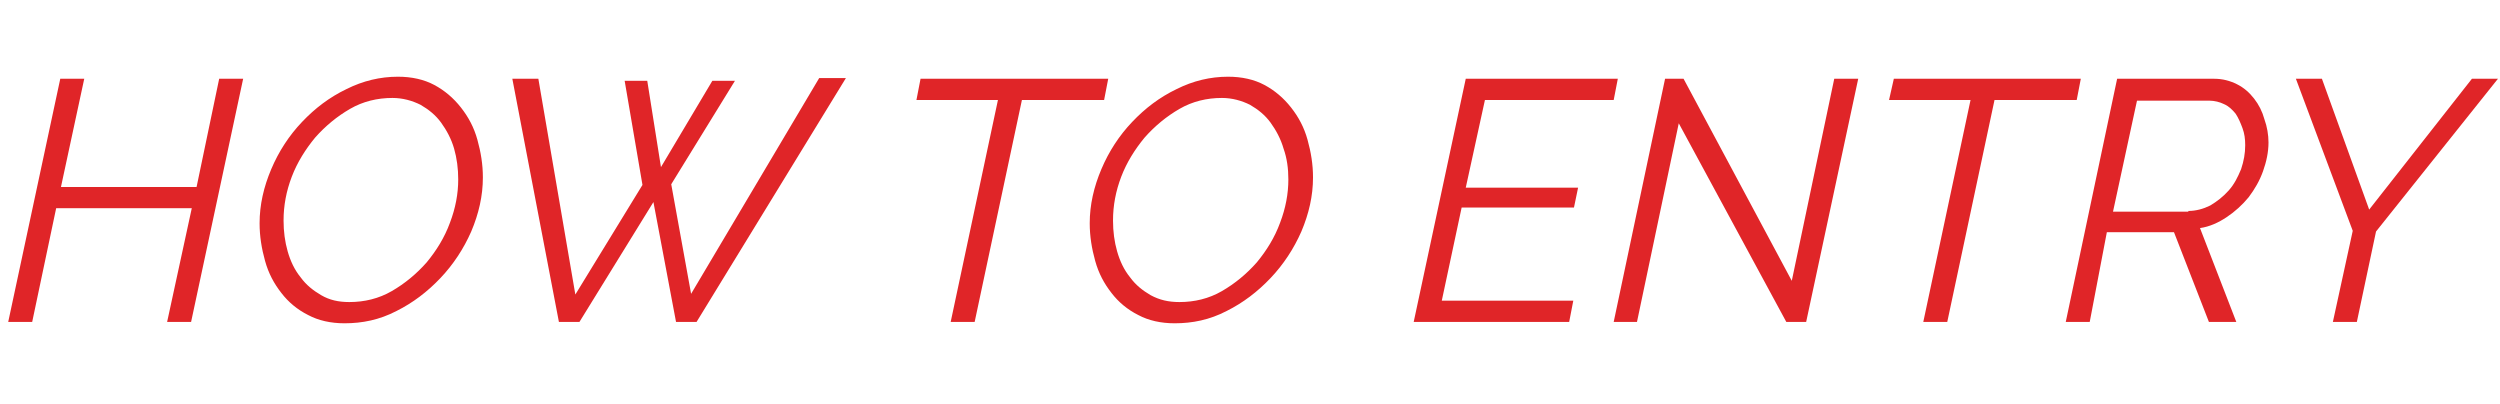
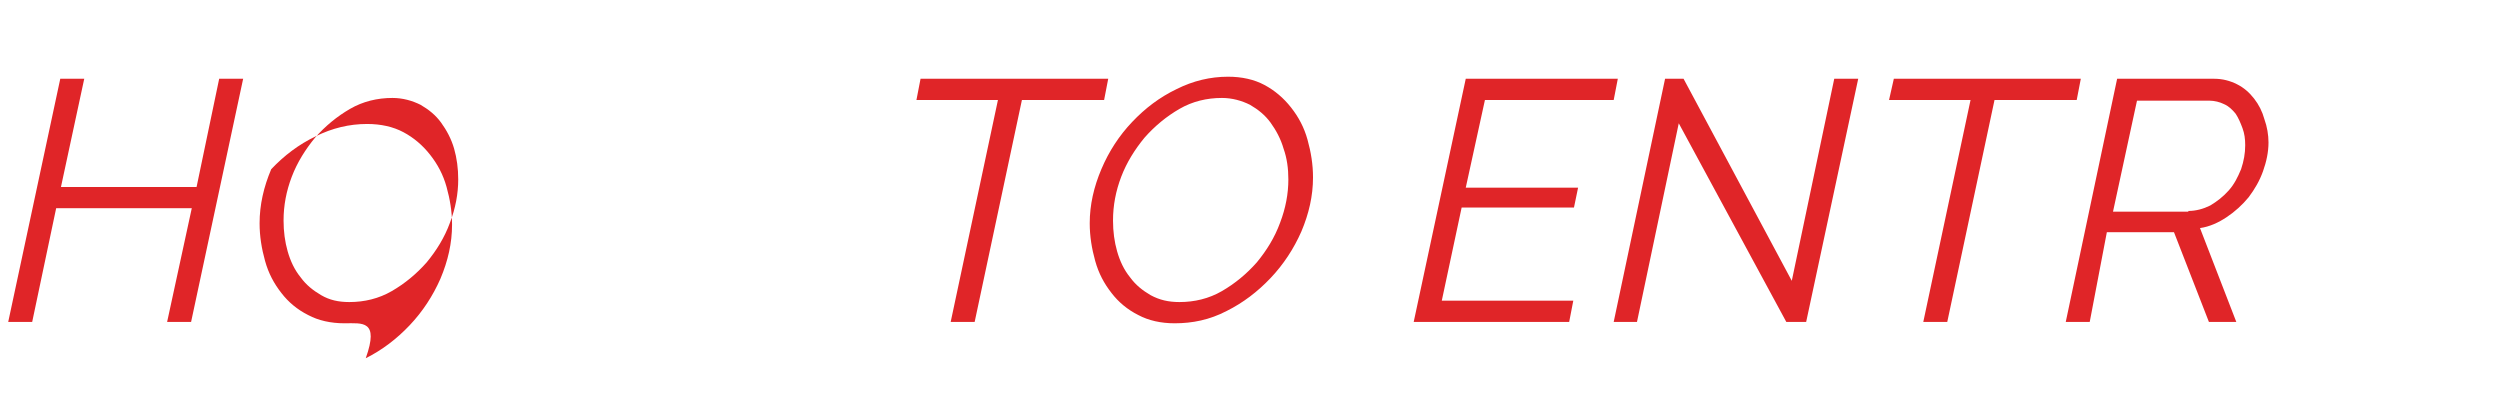
<svg xmlns="http://www.w3.org/2000/svg" version="1.1" id="レイヤー_1" x="0px" y="0px" viewBox="0 0 365 59" style="enable-background:new 0 0 365 59;" xml:space="preserve">
  <style type="text/css">
	.st0{enable-background:new    ;}
	.st1{fill:#E02528;}
</style>
  <g class="st0">
    <path class="st1" d="M8.8,11.5h3.5L8.9,27.3h19.8L32,11.5h3.5L27.9,47h-3.5L28,30.4H8.2L4.7,47H1.2L8.8,11.5z" />
-     <path class="st1" d="M50.3,47.2c-2,0-3.8-0.4-5.3-1.2c-1.6-0.8-2.9-1.9-3.9-3.2c-1.1-1.4-1.9-2.9-2.4-4.7c-0.5-1.8-0.8-3.6-0.8-5.5   c0-2.7,0.6-5.3,1.7-7.9c1.1-2.6,2.6-4.9,4.5-6.9c1.9-2,4-3.6,6.5-4.8c2.4-1.2,4.9-1.8,7.5-1.8c2,0,3.8,0.4,5.3,1.2   c1.5,0.8,2.8,1.9,3.9,3.3c1.1,1.4,1.9,2.9,2.4,4.7c0.5,1.8,0.8,3.6,0.8,5.5c0,2.7-0.6,5.3-1.7,7.9c-1.1,2.5-2.6,4.8-4.5,6.8   c-1.9,2-4,3.6-6.4,4.8C55.4,46.7,52.9,47.2,50.3,47.2z M51,44.1c2.2,0,4.3-0.5,6.2-1.6c1.9-1.1,3.6-2.5,5.1-4.2   c1.4-1.7,2.6-3.6,3.4-5.8c0.8-2.1,1.2-4.2,1.2-6.3c0-1.6-0.2-3.1-0.6-4.5c-0.4-1.4-1.1-2.7-1.9-3.8c-0.8-1.1-1.8-1.9-3-2.6   c-1.2-0.6-2.6-1-4.1-1c-2.2,0-4.3,0.5-6.2,1.6c-1.9,1.1-3.6,2.5-5.1,4.2c-1.4,1.7-2.6,3.6-3.4,5.7c-0.8,2.1-1.2,4.2-1.2,6.4   c0,1.6,0.2,3.1,0.6,4.5c0.4,1.4,1,2.7,1.9,3.8c0.8,1.1,1.8,1.9,3,2.6C48.1,43.8,49.4,44.1,51,44.1z" />
-     <path class="st1" d="M74.8,11.5h3.8L84,43l9.8-16l-2.6-15.2h3.3l2,12.6l7.5-12.6h3.3L98,26.9l2.9,16l18.7-31.5h3.9L101.7,47h-3   l-3.3-17.5L84.6,47h-3L74.8,11.5z" />
+     <path class="st1" d="M50.3,47.2c-2,0-3.8-0.4-5.3-1.2c-1.6-0.8-2.9-1.9-3.9-3.2c-1.1-1.4-1.9-2.9-2.4-4.7c-0.5-1.8-0.8-3.6-0.8-5.5   c0-2.7,0.6-5.3,1.7-7.9c1.9-2,4-3.6,6.5-4.8c2.4-1.2,4.9-1.8,7.5-1.8c2,0,3.8,0.4,5.3,1.2   c1.5,0.8,2.8,1.9,3.9,3.3c1.1,1.4,1.9,2.9,2.4,4.7c0.5,1.8,0.8,3.6,0.8,5.5c0,2.7-0.6,5.3-1.7,7.9c-1.1,2.5-2.6,4.8-4.5,6.8   c-1.9,2-4,3.6-6.4,4.8C55.4,46.7,52.9,47.2,50.3,47.2z M51,44.1c2.2,0,4.3-0.5,6.2-1.6c1.9-1.1,3.6-2.5,5.1-4.2   c1.4-1.7,2.6-3.6,3.4-5.8c0.8-2.1,1.2-4.2,1.2-6.3c0-1.6-0.2-3.1-0.6-4.5c-0.4-1.4-1.1-2.7-1.9-3.8c-0.8-1.1-1.8-1.9-3-2.6   c-1.2-0.6-2.6-1-4.1-1c-2.2,0-4.3,0.5-6.2,1.6c-1.9,1.1-3.6,2.5-5.1,4.2c-1.4,1.7-2.6,3.6-3.4,5.7c-0.8,2.1-1.2,4.2-1.2,6.4   c0,1.6,0.2,3.1,0.6,4.5c0.4,1.4,1,2.7,1.9,3.8c0.8,1.1,1.8,1.9,3,2.6C48.1,43.8,49.4,44.1,51,44.1z" />
    <path class="st1" d="M145.7,14.6h-11.9l0.6-3.1h27.4l-0.6,3.1h-12L142.3,47h-3.5L145.7,14.6z" />
    <path class="st1" d="M171.5,47.2c-2,0-3.8-0.4-5.3-1.2c-1.6-0.8-2.9-1.9-3.9-3.2c-1.1-1.4-1.9-2.9-2.4-4.7   c-0.5-1.8-0.8-3.6-0.8-5.5c0-2.7,0.6-5.3,1.7-7.9c1.1-2.6,2.6-4.9,4.5-6.9c1.9-2,4-3.6,6.5-4.8c2.4-1.2,4.9-1.8,7.5-1.8   c2,0,3.8,0.4,5.3,1.2c1.5,0.8,2.8,1.9,3.9,3.3c1.1,1.4,1.9,2.9,2.4,4.7c0.5,1.8,0.8,3.6,0.8,5.5c0,2.7-0.6,5.3-1.7,7.9   c-1.1,2.5-2.6,4.8-4.5,6.8c-1.9,2-4,3.6-6.4,4.8C176.6,46.7,174.1,47.2,171.5,47.2z M172.2,44.1c2.2,0,4.3-0.5,6.2-1.6   c1.9-1.1,3.6-2.5,5.1-4.2c1.4-1.7,2.6-3.6,3.4-5.8c0.8-2.1,1.2-4.2,1.2-6.3c0-1.6-0.2-3.1-0.7-4.5c-0.4-1.4-1.1-2.7-1.9-3.8   c-0.8-1.1-1.8-1.9-3-2.6c-1.2-0.6-2.6-1-4.1-1c-2.2,0-4.3,0.5-6.2,1.6c-1.9,1.1-3.6,2.5-5.1,4.2c-1.4,1.7-2.6,3.6-3.4,5.7   c-0.8,2.1-1.2,4.2-1.2,6.4c0,1.6,0.2,3.1,0.6,4.5c0.4,1.4,1,2.7,1.9,3.8c0.8,1.1,1.8,1.9,3,2.6C169.3,43.8,170.6,44.1,172.2,44.1z" />
    <path class="st1" d="M214,11.5h22.2l-0.6,3.1h-18.8L214,27.4h16.4l-0.6,2.9h-16.4l-2.9,13.6h19.2l-0.6,3.1h-22.7L214,11.5z" />
    <path class="st1" d="M243.1,11.5h2.7L261.6,41l6.2-29.5h3.5L263.7,47h-2.9l-15.7-29L239,47h-3.4L243.1,11.5z" />
    <path class="st1" d="M287.7,14.6h-11.9l0.7-3.1h27.3l-0.6,3.1h-12L284.3,47h-3.5L287.7,14.6z" />
    <path class="st1" d="M301.6,47l7.5-35.5h14.2c1.2,0,2.3,0.3,3.3,0.8s1.8,1.2,2.5,2.1c0.7,0.9,1.2,1.9,1.5,3   c0.4,1.1,0.6,2.3,0.6,3.4c0,1.4-0.3,2.8-0.8,4.2c-0.5,1.4-1.2,2.6-2.1,3.8c-0.9,1.1-2,2.1-3.2,2.9c-1.2,0.8-2.5,1.4-3.9,1.6   l5.3,13.7h-4l-5.1-13.1h-9.8L305.1,47H301.6z M319.5,30.8c1.1,0,2.2-0.3,3.2-0.8c1-0.6,1.9-1.3,2.7-2.2c0.8-0.9,1.3-1.9,1.8-3.1   c0.4-1.2,0.6-2.3,0.6-3.5c0-0.9-0.1-1.7-0.4-2.5s-0.6-1.5-1-2.1c-0.5-0.6-1-1.1-1.7-1.4c-0.6-0.3-1.4-0.5-2.1-0.5H312l-3.5,16.2   H319.5z" />
-     <path class="st1" d="M343.5,33.7l-8.3-22.2h3.8l6.9,19.1l15-19.1h3.8l-17.8,22.3L344.1,47h-3.5L343.5,33.7z" />
  </g>
</svg>